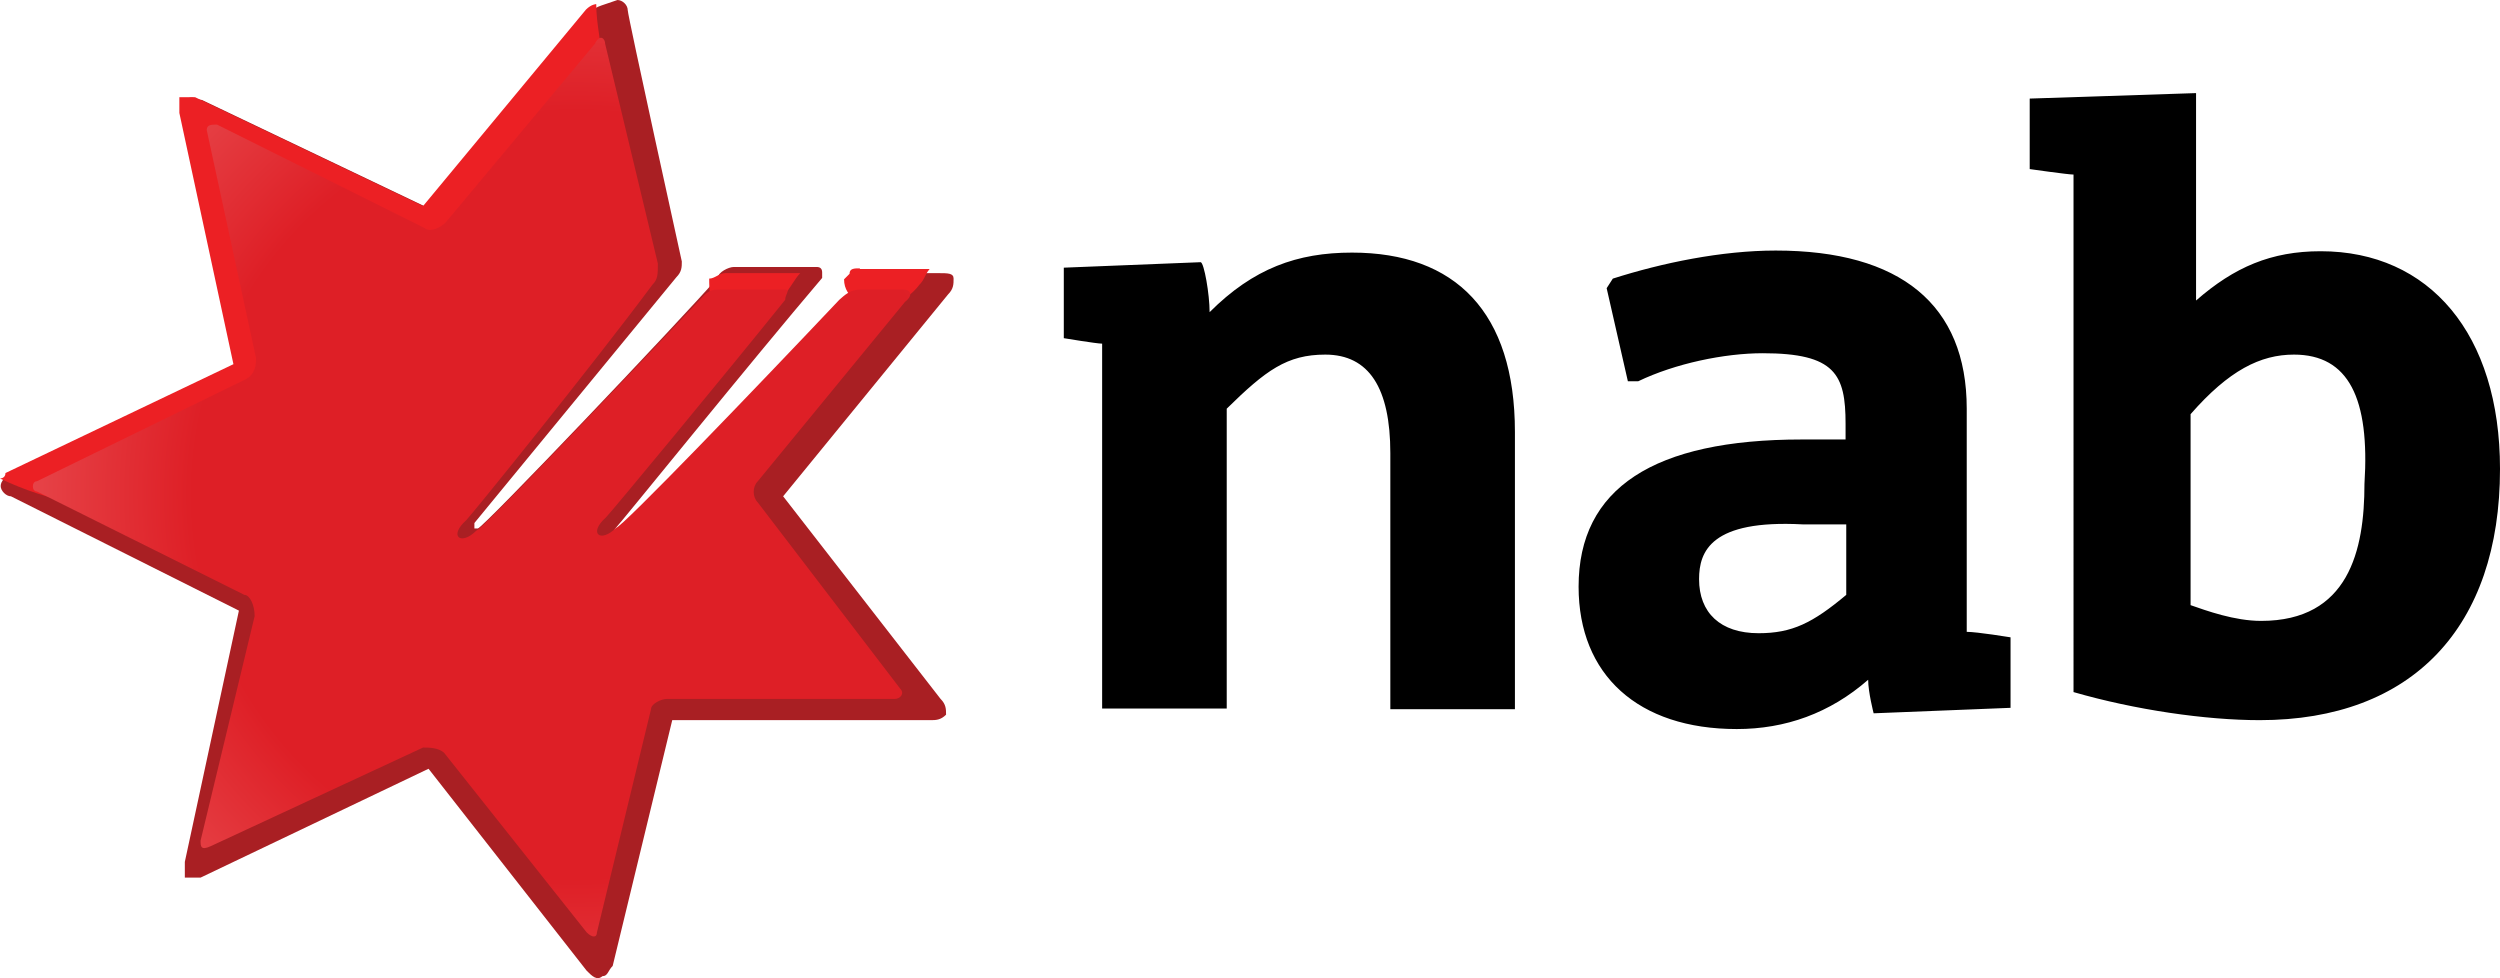
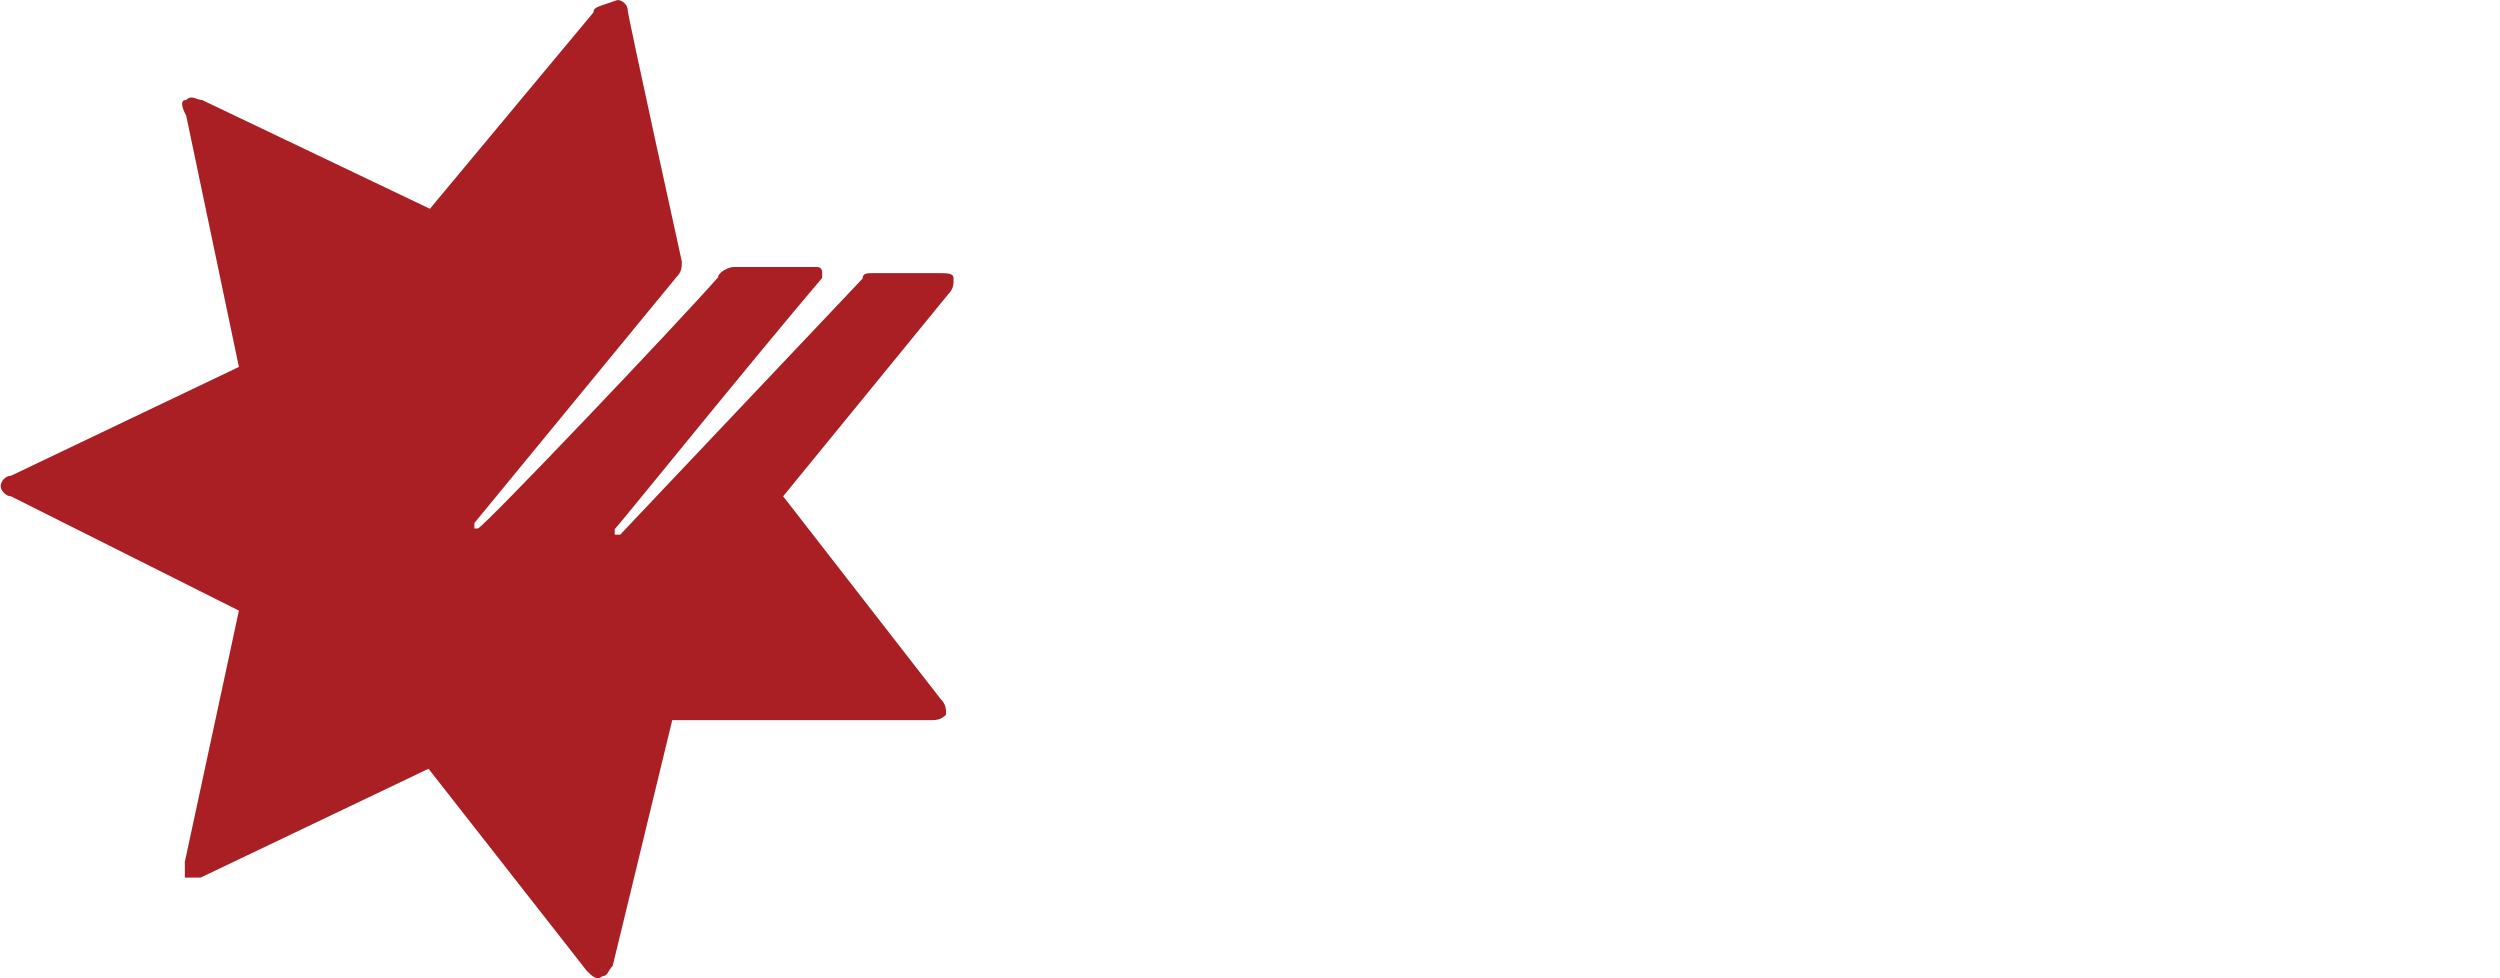
<svg xmlns="http://www.w3.org/2000/svg" id="layer" viewBox="0 0 365.2 142.89">
  <defs>
    <style> .cls-1 { fill: #a91f23; } .cls-1, .cls-2, .cls-3, .cls-4 { stroke-width: 0px; } .cls-2 { fill: url(#radial-gradient); } .cls-3 { fill: #000; } .cls-4 { fill: #ec2024; } </style>
    <radialGradient id="radial-gradient" cx="1460.8" cy="27525.64" fx="1460.8" fy="27525.64" r="952.48" gradientTransform="translate(-91.09 -3230.8) scale(.12)" gradientUnits="userSpaceOnUse">
      <stop offset=".49" stop-color="#de1f26" />
      <stop offset=".74" stop-color="#e84b4f" />
      <stop offset="1" stop-color="#f27778" />
    </radialGradient>
  </defs>
-   <path class="cls-3" d="M176.7,45.6c6.4-6.4,12.8-8.7,20.8-8.7,15.1,0,23.8,8.7,23.8,26.2v40.5h-18.2v-37.4c0-9.5-3.1-14.4-9.5-14.4-5.6,0-8.7,2.3-14.4,7.9v43.8h-18.2v-53.3c-.8,0-5.6-.8-5.6-.8v-10.3l20-.8c.5.1,1.3,4.7,1.3,7.3M335.1,51.8c-4.9,0-9.5,2.3-15.1,8.7v27.9c2.3.8,6.4,2.3,10.3,2.3,12.8,0,15.1-10.3,15.1-20,.8-12.5-2.3-18.9-10.3-18.9M320.8,13.6v30.3c5.6-4.9,11-7.2,18.2-7.2,15.9,0,26.2,12.1,26.2,31.8,0,23.1-12.8,36.7-35.1,36.7-7.9,0-18.2-1.5-27.2-4.1V25.5c-.8,0-6.4-.8-6.4-.8v-10.3l24.3-.8ZM235.6,40.7c7.2-2.3,15.9-4.1,23.8-4.1,18.2,0,27.9,7.9,27.9,23.1v32.6c1.5,0,6.4.8,6.4.8v10.3l-20,.8s-.8-3.1-.8-4.9c-5.6,4.9-12.1,7.2-19.2,7.2-14.4,0-23.1-7.9-23.1-20.8,0-14.4,11-21.5,32.6-21.5h6.4v-2.3c0-7.2-1.5-10.3-12.1-10.3-5.6,0-12.8,1.5-18.2,4.1h-1.5l-3.1-13.6.9-1.4M248.2,84.6c0,4.9,3.1,7.9,8.7,7.9,4.9,0,7.9-1.5,12.8-5.6v-10.3h-6.4c-13.3-.7-15.1,3.9-15.1,8" />
  <g>
    <path class="cls-1" d="M86.7,1.8l-23.9,28.7L29.5,14.6c-.8,0-1.5-.8-2.3,0-.8,0-.8.8,0,2.3l7.7,36.7L1.6,69.5c-.8,0-1.5.8-1.5,1.5s.8,1.5,1.5,1.5l33.3,16.7-7.9,36.7v2.3h2.3l33.3-15.9,23.1,29.5c.8.8,1.5,1.5,2.3.8.8,0,.8-.8,1.5-1.5l8.7-35.9h37.7c.8,0,1.5,0,2.3-.8,0-.8,0-1.5-.8-2.3l-23-29.6,24.1-29.5c.8-.8.8-1.5.8-2.3s-.8-.8-2.3-.8h-9.5c-.8,0-1.5,0-1.5.8l-35.4,37.4h-.8v-.8c.8-.8,20-24.6,30.3-36.7v-.8q0-.8-.8-.8h-12.1c-.8,0-2.3.8-2.3,1.5-5.6,6.4-34.4,36.7-35.1,36.7h-.5v-.8l29.5-35.9c.8-.8.8-1.5.8-2.3,0,0-7.9-35.9-7.9-36.7s-.8-1.5-1.5-1.5c-2.8,1-3.5,1-3.5,1.8Z" />
-     <path class="cls-4" d="M23.8,74.8c-8.7,0-16.7-1.5-23.8-4.9,0,0,.8,0,.8-.8l33.3-15.9-7.9-36.7v-2.3h2.3l33.3,15.9L85.6,1.4c.8-.8,1.5-.8,1.5-.8,0,3.1.8,5.6.8,8.7,1.1,36.3-28.4,65.5-64.1,65.5ZM114.6,43c.8-.8,1.5-2.3,2.3-3.1h-11c-.8,0-1.5.8-2.3.8,0,1.5,0,4.1,1.5,4.9,1.6,2.3,6.2.8,9.5-2.6ZM125.6,39.2c-.8,0-1.5,0-1.5.8l-.8.8c0,1.5.8,2.3,1.5,3.1,2.3,2.3,7.2.8,9.5-2.3.8-.8.8-1.5,1.5-2.3h-10.2c0,.7,0-.1,0-.1Z" />
-     <path class="cls-2" d="M132.1,42.3h-6.4c-1.5,0-2.3.8-3.1,1.5-12.1,12.8-31.8,33.3-32.6,33.3-2.3,2.3-4.1.8-1.5-1.5.8-.8,16.7-20,26.2-31.8,0-.8.8-1.5,0-1.5h-9.5c-.8,0-1.5,0-2.3.8-12.1,12.8-32.6,34.4-33.3,34.4-2.3,2.3-4.1.8-1.5-1.5.8-.8,18.2-22.3,27.2-34.4.8-.8.8-1.5.8-3.1l-7.7-32.1c0-.8-.8-1.5-1.5,0l-21.8,26.1c-.8.8-2.3,1.5-3.1.8l-30.3-15.1c-.8,0-1.5,0-1.5.8l7.2,33.3c0,.8,0,2.3-1.5,3.1l-30.5,14.9c-.8,0-.8,1.5,0,1.5l30.3,15.1c.8,0,1.5,1.5,1.5,3.1l-7.9,32.8c0,.8,0,1.5,1.5.8l31-14.4c.8,0,2.3,0,3.1.8l20.8,26.2c.8.8,1.5.8,1.5,0l7.9-32.6c0-.8,1.5-1.5,2.3-1.5h33.3c.8,0,1.5-.8.8-1.5l-20.8-27.2c-.8-.8-.8-2.3,0-3.1l21.5-26.2c1.4-1.1.6-1.8-.1-1.8Z" />
  </g>
</svg>